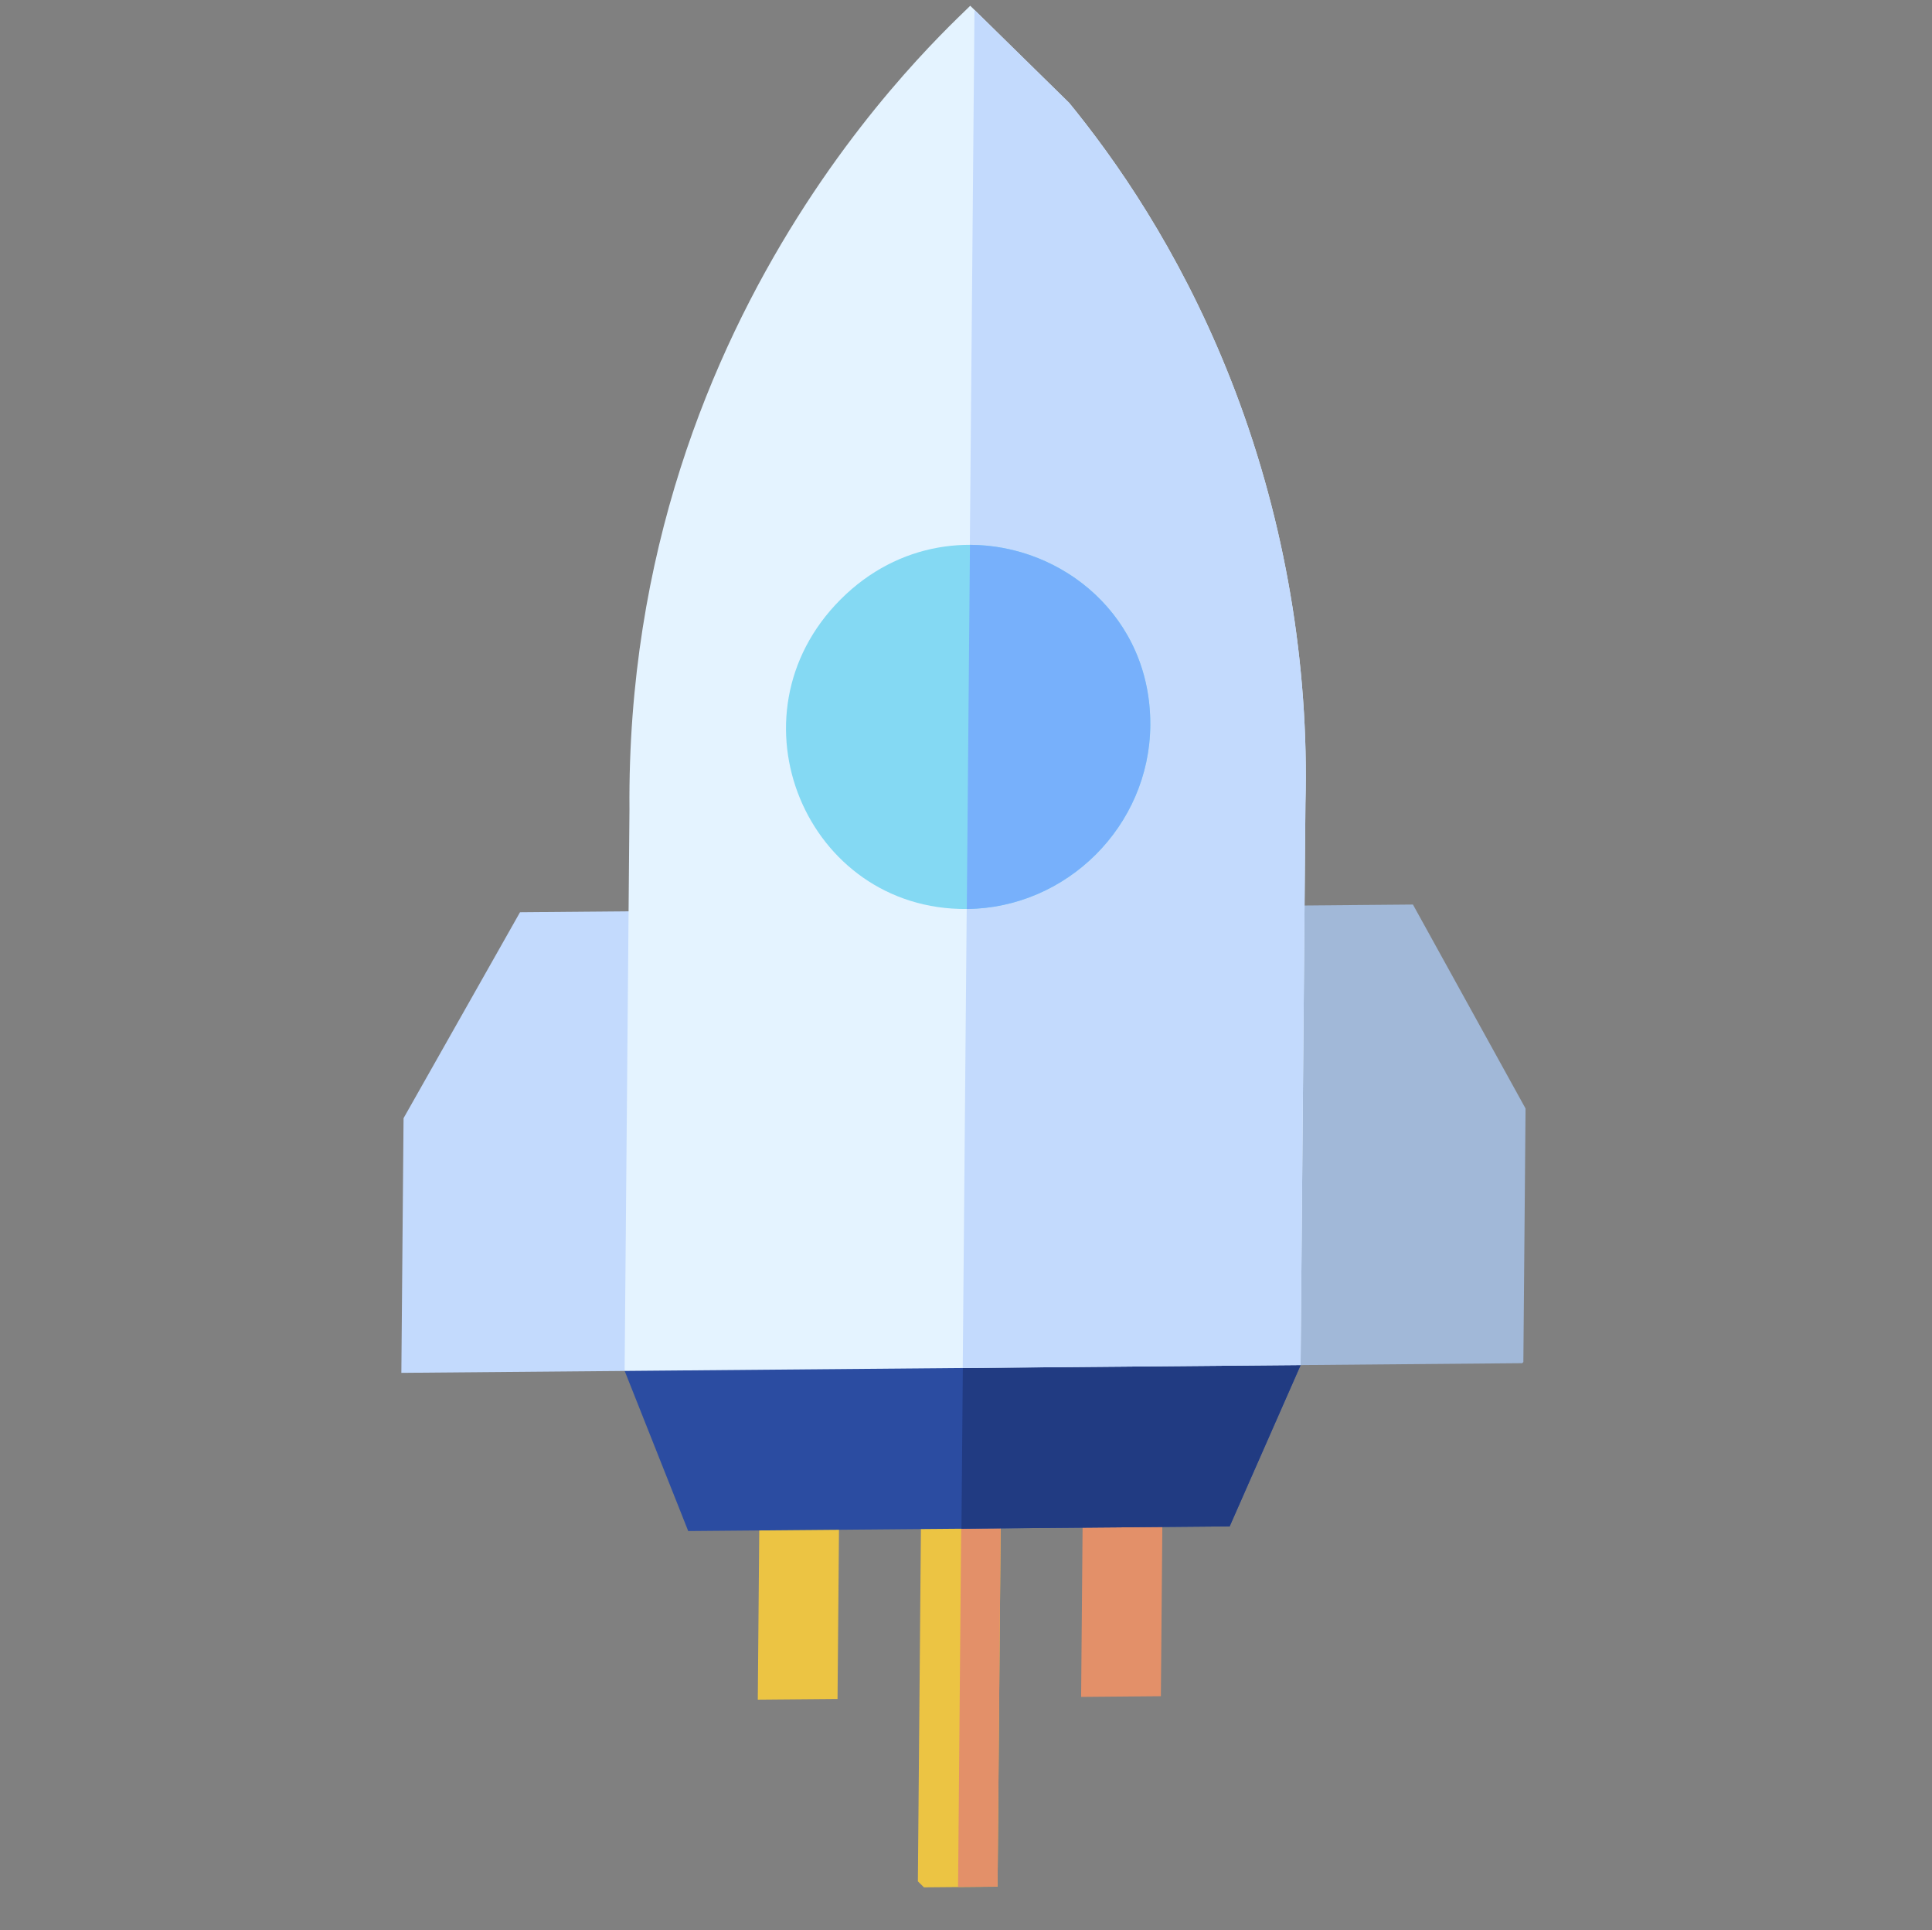
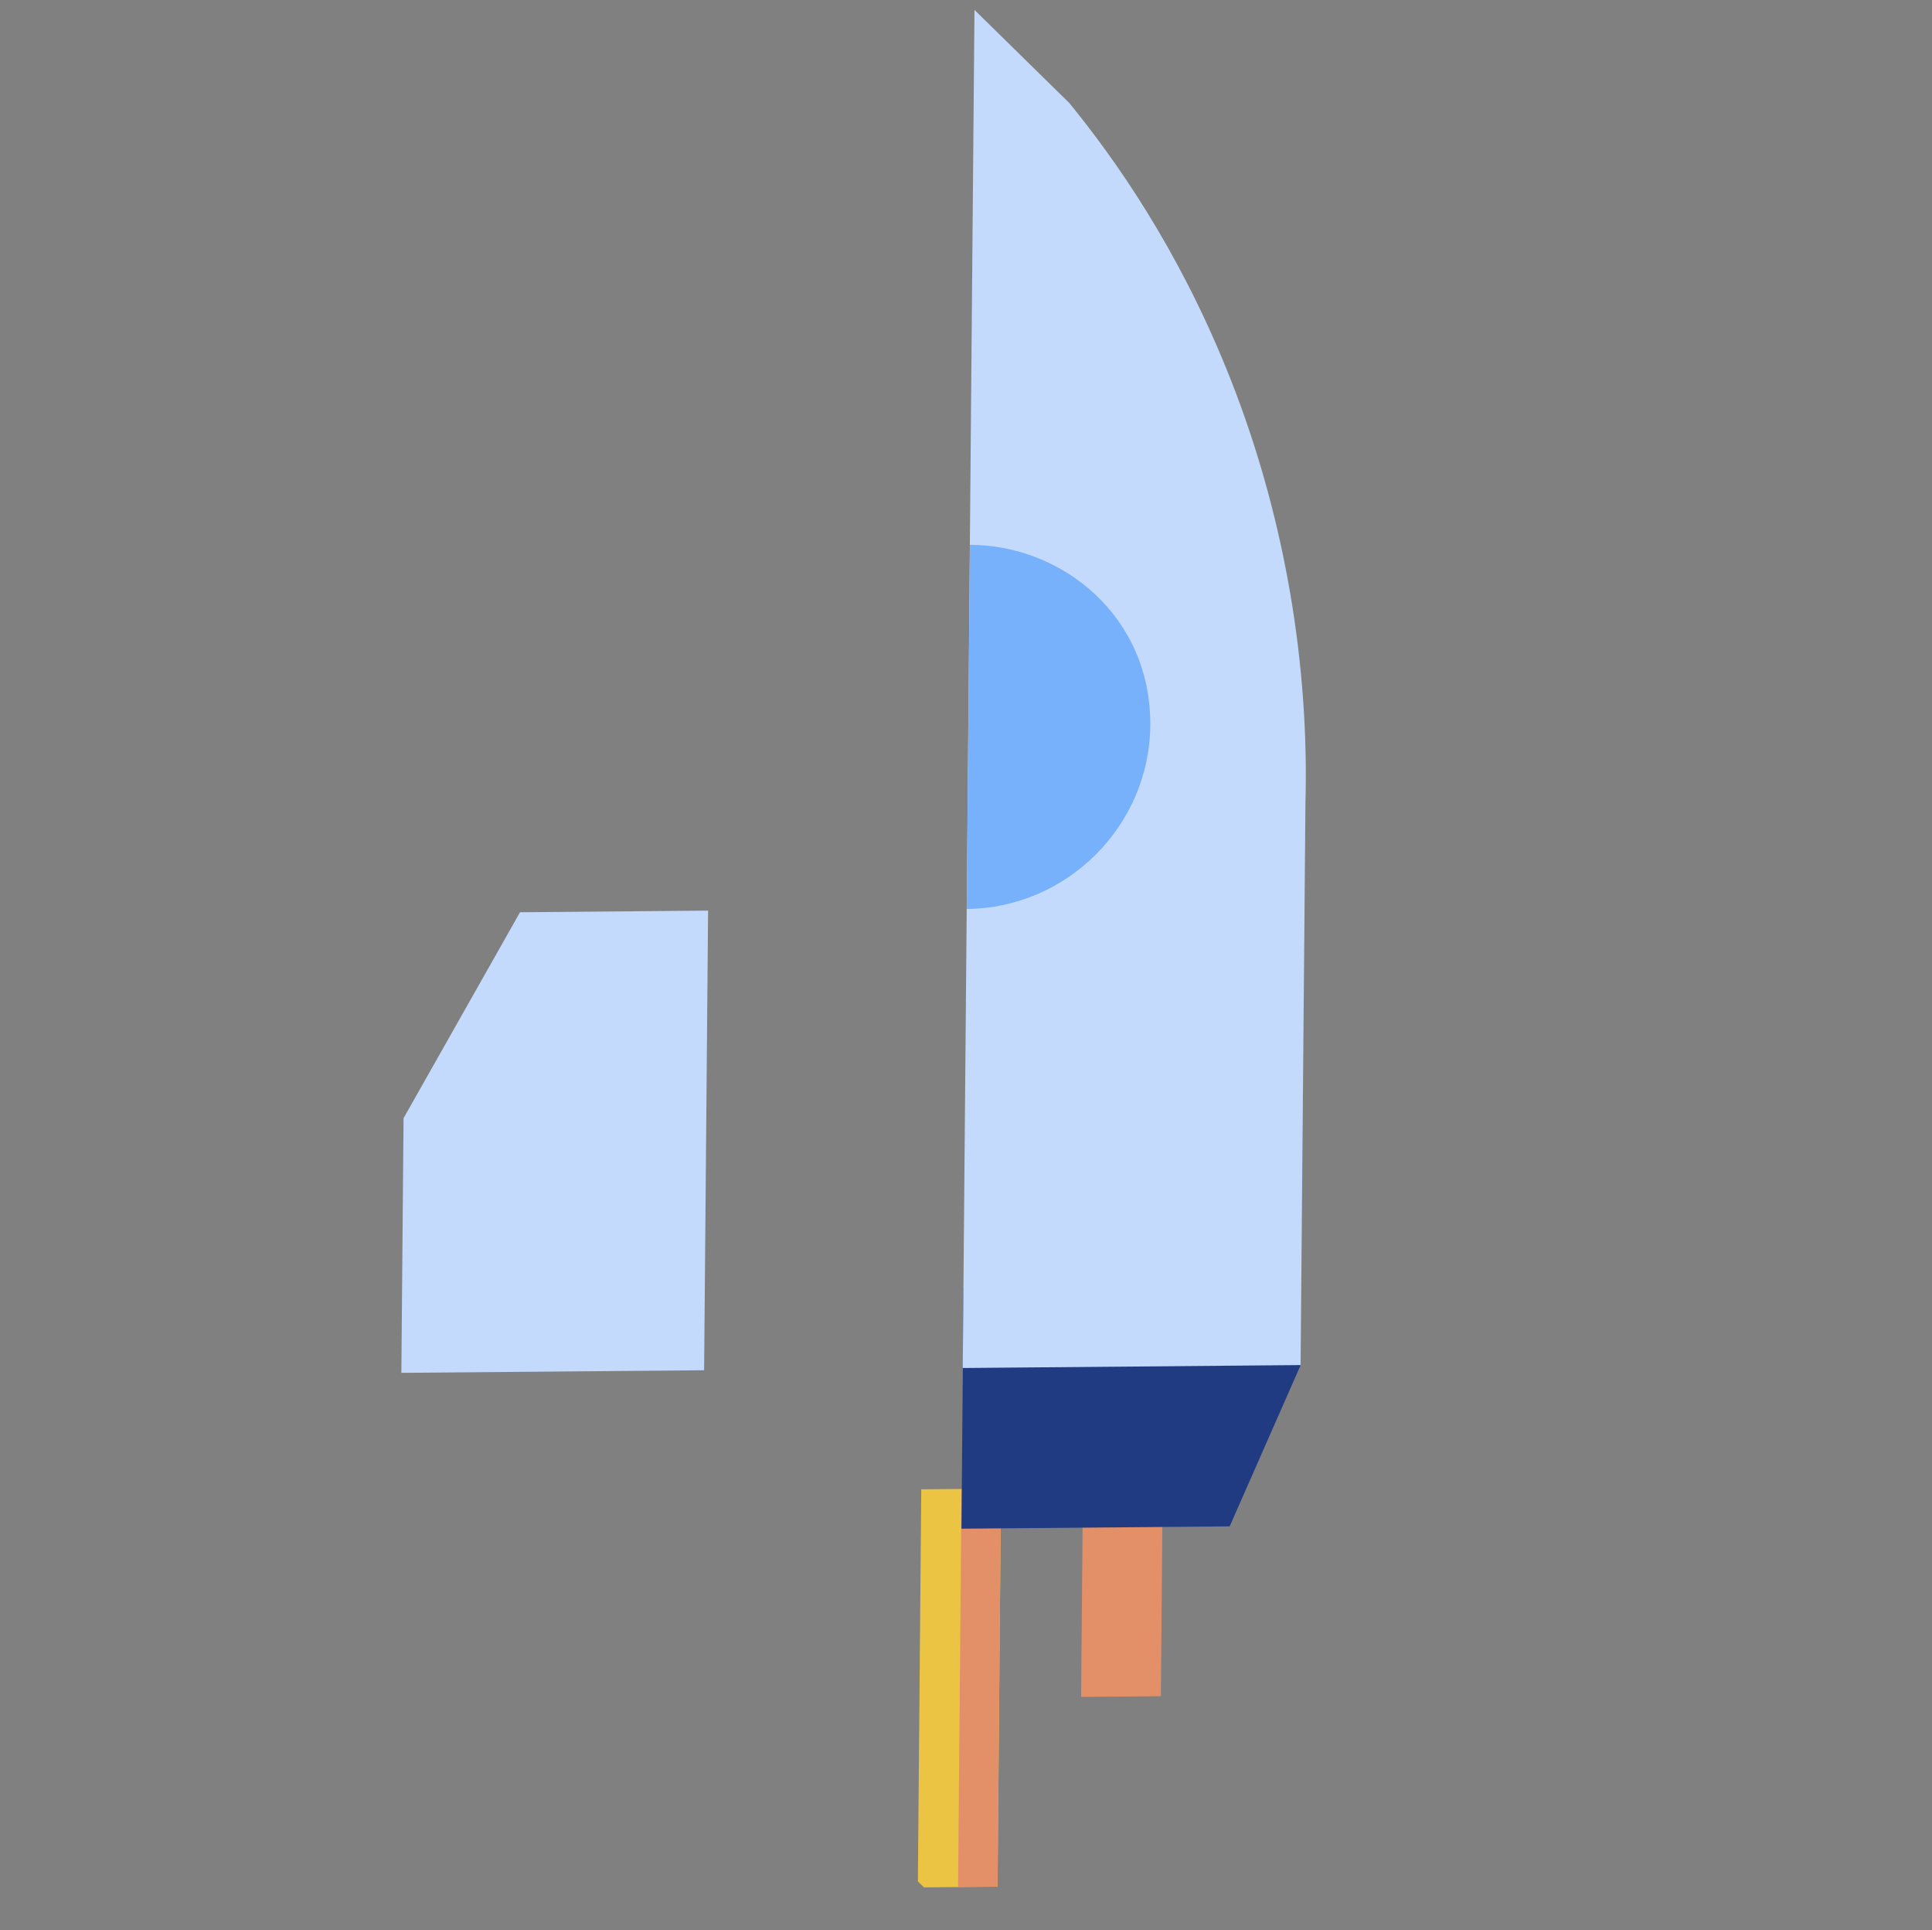
<svg xmlns="http://www.w3.org/2000/svg" width="902" height="901" viewBox="0 0 902 901" fill="none">
  <rect x="0" y="0" width="902" height="901" fill="#808080" stroke="none" />
  <g clip-path="url(#clip0)">
    <path d="M328.733 639.626L187.382 640.844L188.41 521.964L242.781 425.834L330.588 425.076L328.733 639.626Z" fill="#C3DAFD" />
-     <path d="M711.213 636.321L569.858 637.542L571.713 423L659.661 422.236L712.24 517.449L711.213 636.321Z" fill="#A1B8D8" />
    <path d="M428.509 881.03L430.114 695.202L467.343 694.88L465.737 880.709L428.509 881.03Z" fill="#ECC443" />
    <path d="M447.3 880.826L448.906 694.997L467.337 694.838L465.731 880.667L447.3 880.826Z" fill="#E39069" />
    <path d="M504.748 792.111L505.591 694.512L542.821 694.19L541.978 791.79L504.748 792.111Z" fill="#E39069" />
-     <path d="M353.793 793.396L354.637 695.801L391.865 695.48L391.022 793.074L353.793 793.396Z" fill="#ECC443" />
-     <path d="M582.757 592.888L316.891 595.182L291.64 639.946L321.311 714.689L574.105 712.507L607.236 637.219L582.757 592.888Z" fill="#2B4CA1" />
    <path d="M449.847 601.109C449.715 616.371 448.88 713.259 448.876 713.589C460.394 713.489 567.484 712.563 574.106 712.506L607.237 637.218L582.696 599.96L449.847 601.109Z" fill="#213B82" />
-     <path d="M576.833 183.006C533.034 67.577 462.409 9.505 455.015 0.552C451.076 6.407 291.878 138.375 293.88 377.81L291.614 639.947L607.21 637.216L609.476 375.096C611.227 310.324 599.944 243.905 576.833 183.006Z" fill="#E4F3FF" />
    <path d="M576.834 183.006C533.034 67.577 462.409 9.505 455.015 0.552C455.01 0.559 454.996 0.573 454.992 0.581L449.479 638.581L607.211 637.215L609.477 375.096C611.227 310.324 599.944 243.905 576.834 183.006Z" fill="#C3DAFD" />
-     <path d="M451.314 424.313C376.541 424.959 338.175 334.159 392.476 279.789C446.366 225.821 537.692 263.385 537.041 338.671C536.635 385.485 498.181 423.905 451.314 424.313Z" fill="#84D9F3" />
    <path d="M452.844 254.332L451.374 424.313C498.212 423.872 536.635 385.466 537.042 338.672C537.481 288.012 496.269 254.434 452.844 254.332Z" fill="#77B0FB" />
  </g>
  <defs>
    <clipPath id="clip0">
      <rect width="642" height="631" fill="white" transform="translate(0.983 458.618) rotate(-45.538)" />
    </clipPath>
  </defs>
</svg>